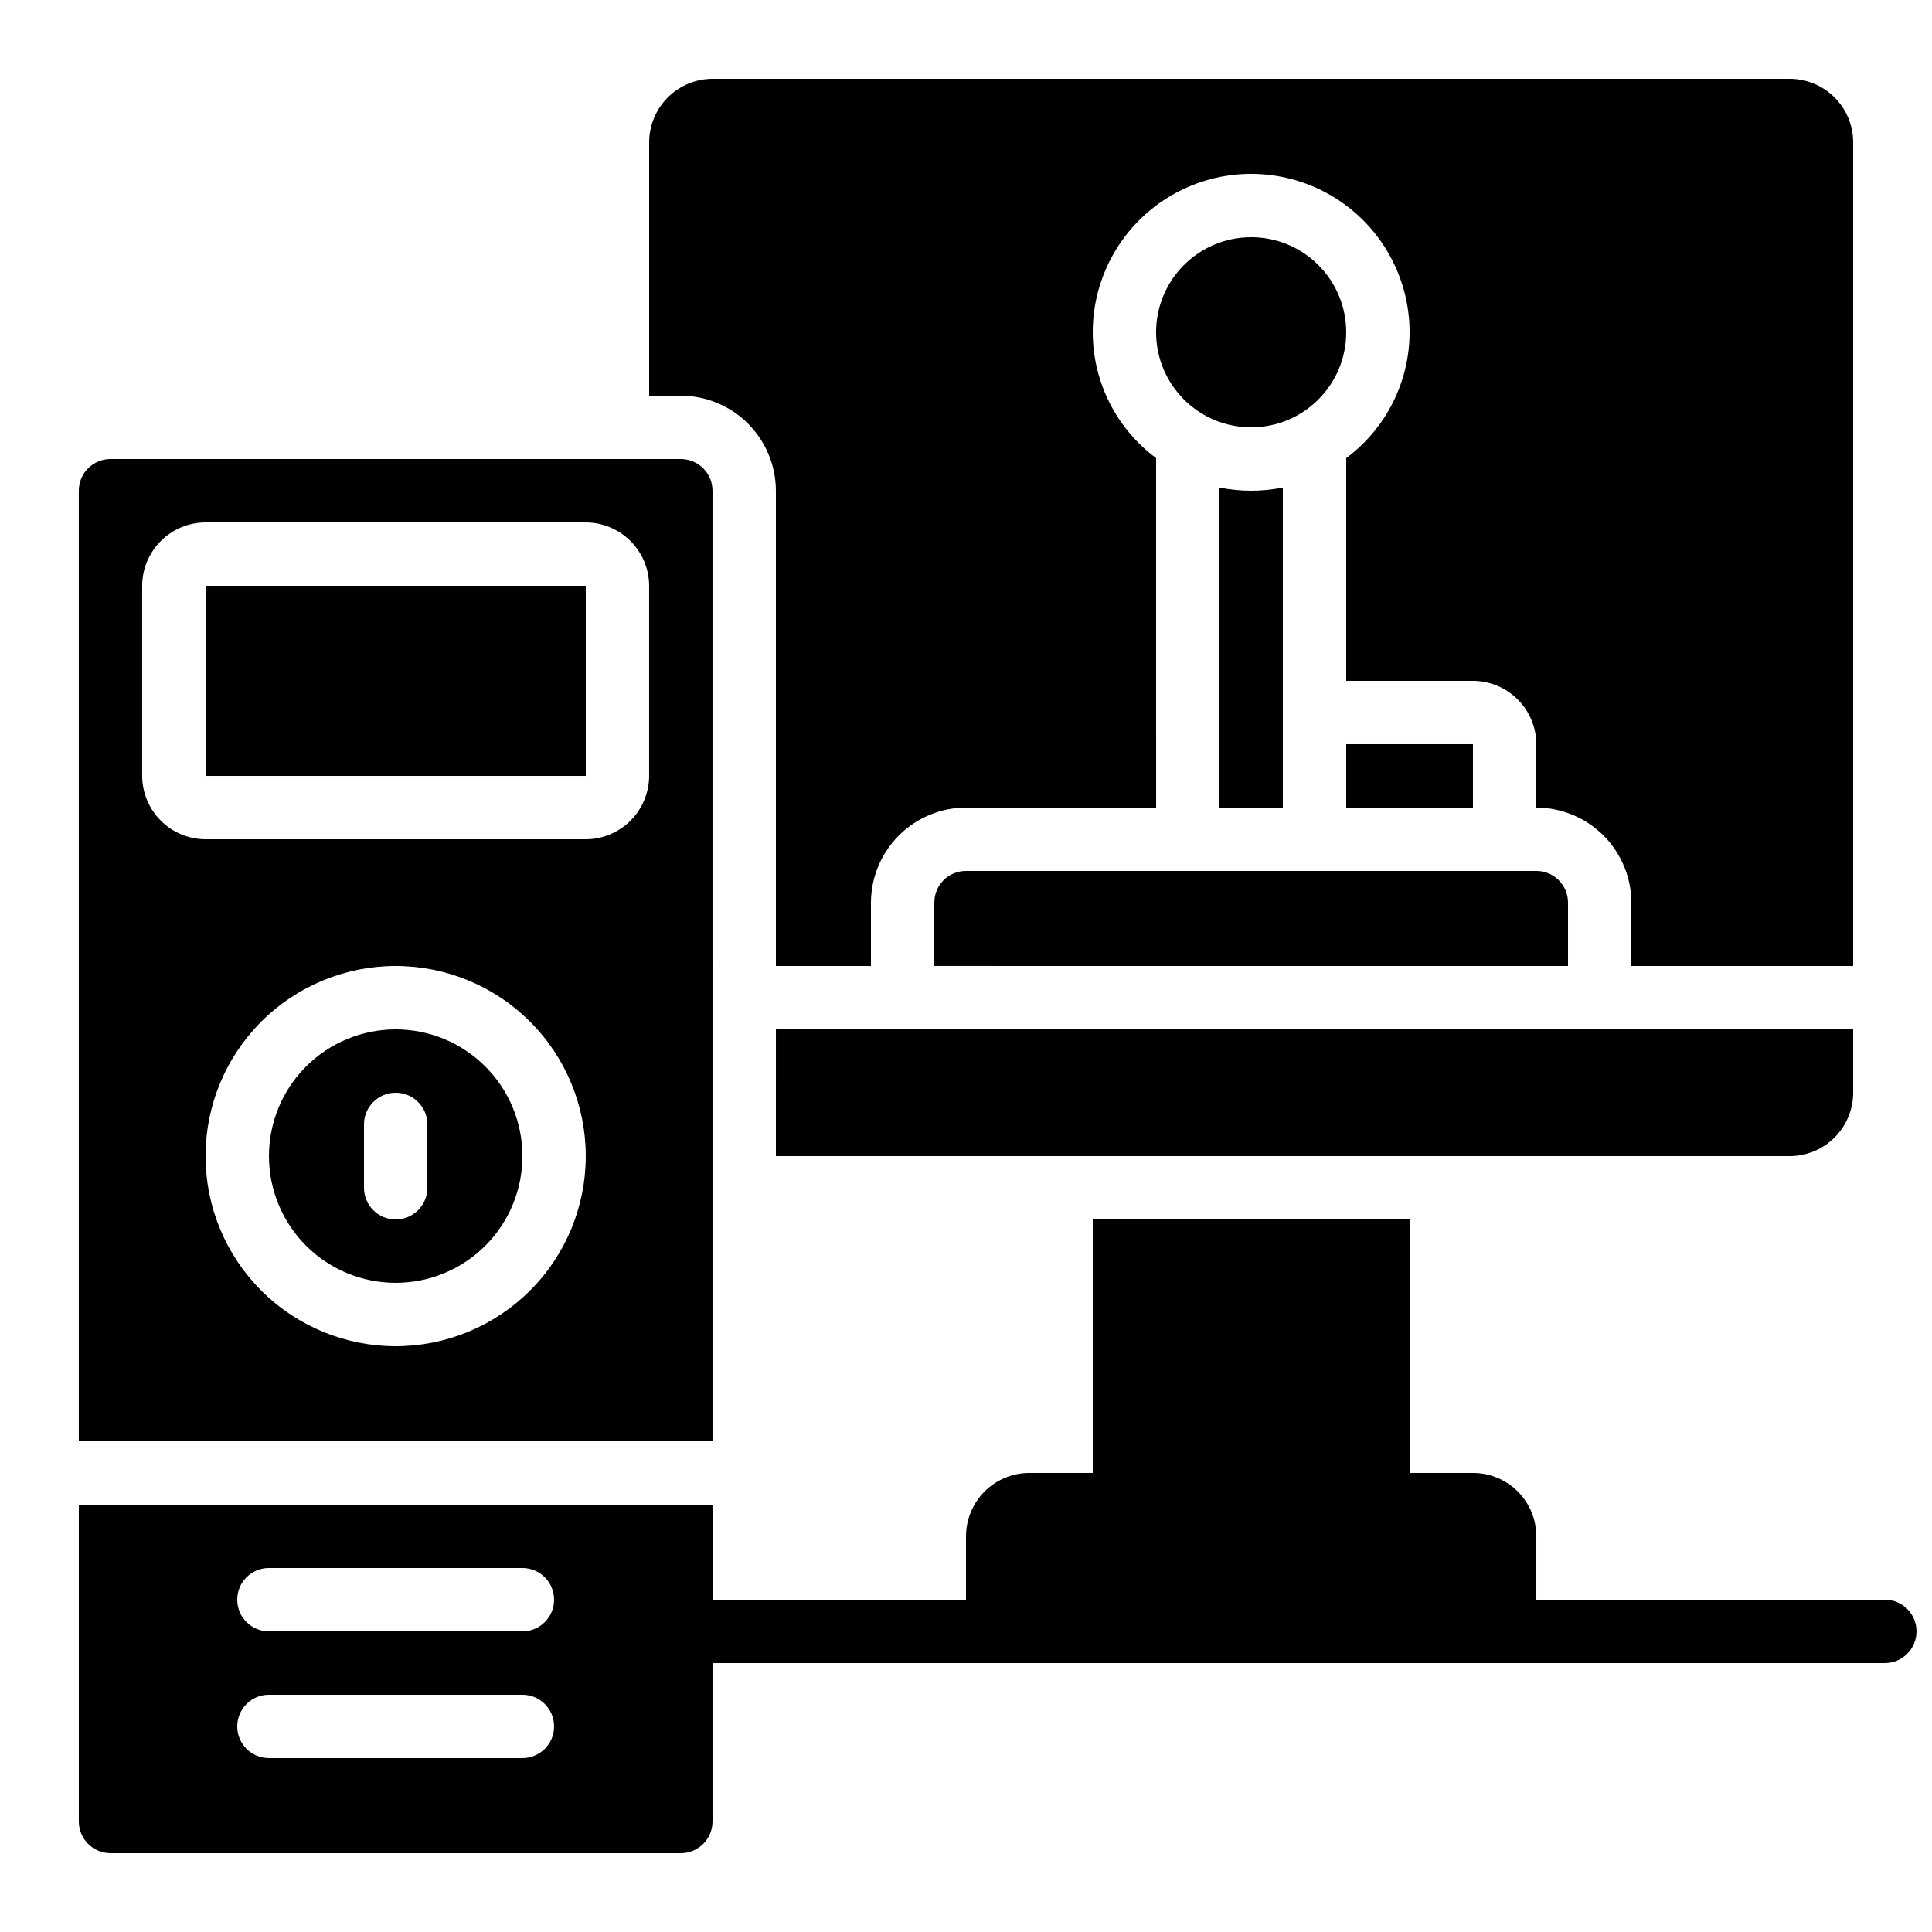
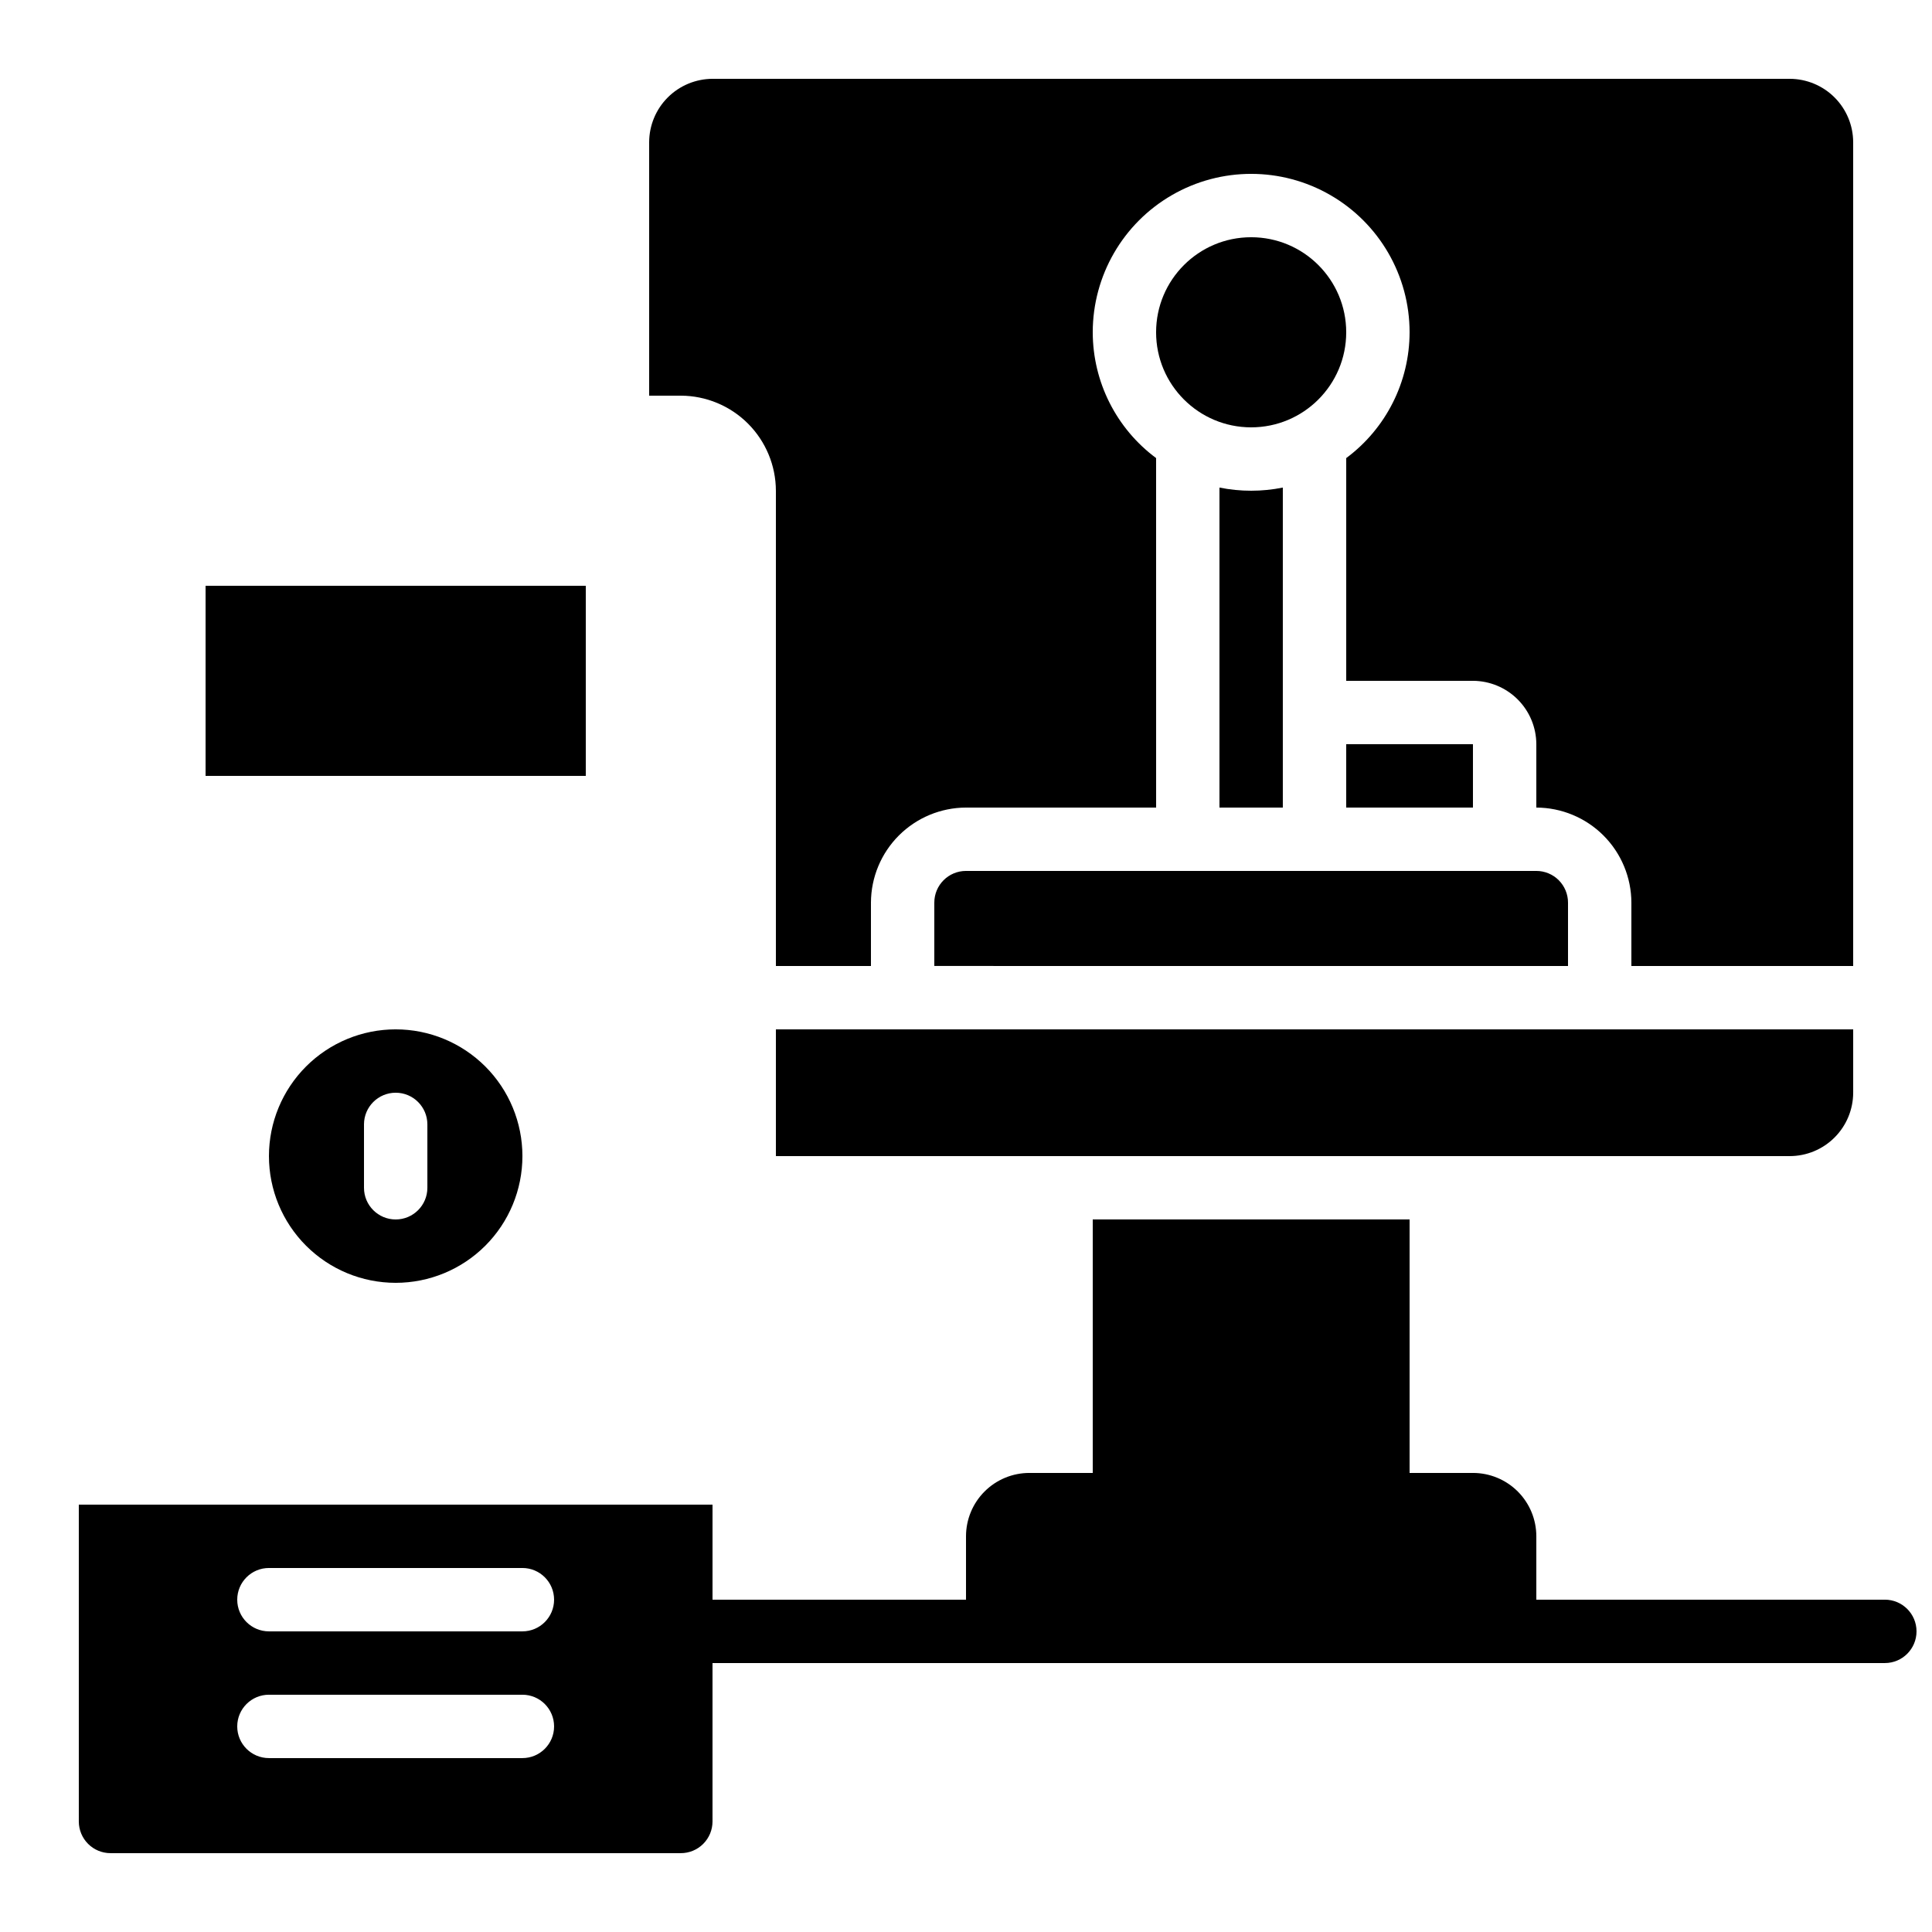
<svg xmlns="http://www.w3.org/2000/svg" width="800px" height="800px" version="1.1" viewBox="144 144 512 512">
  <defs>
    <clipPath id="a">
      <path d="m164 467h487.9v169h-487.9z" />
    </clipPath>
  </defs>
  <g clip-path="url(#a)">
    <path d="m643.51 567.93h-92.367v-16.793c0-4.453-1.77-8.727-4.918-11.875-3.148-3.148-7.422-4.918-11.875-4.918h-16.793v-67.176h-83.969v67.176h-16.793c-4.453 0-8.727 1.77-11.875 4.918-3.148 3.148-4.918 7.422-4.918 11.875v16.793h-67.176v-25.188h-167.94v83.965c0 2.231 0.887 4.363 2.461 5.938 1.574 1.578 3.711 2.461 5.938 2.461h151.14c2.227 0 4.363-0.883 5.938-2.461 1.574-1.574 2.461-3.707 2.461-5.938v-41.98h310.68c4.637 0 8.395-3.762 8.395-8.398s-3.758-8.398-8.395-8.398zm-361.07 41.984h-67.172c-4.637 0-8.398-3.758-8.398-8.395 0-4.637 3.762-8.398 8.398-8.398h67.176-0.004c4.641 0 8.398 3.762 8.398 8.398 0 4.637-3.758 8.395-8.398 8.395zm0-33.586h-67.172c-4.637 0-8.398-3.758-8.398-8.398 0-4.637 3.762-8.395 8.398-8.395h67.176-0.004c4.641 0 8.398 3.758 8.398 8.395 0 4.641-3.758 8.398-8.398 8.398z" />
  </g>
  <path d="m391.6 383.2v16.793l167.94 0.004v-16.797c0-2.227-0.887-4.359-2.461-5.938-1.574-1.574-3.711-2.457-5.938-2.457h-151.14c-4.641 0-8.398 3.758-8.398 8.395z" />
  <path d="m500.76 232.06c0 13.91-11.281 25.191-25.191 25.191-13.914 0-25.191-11.281-25.191-25.191 0-13.914 11.277-25.191 25.191-25.191 13.91 0 25.191 11.277 25.191 25.191" />
  <path d="m467.17 273.21v84.809h16.793v-84.809c-5.539 1.117-11.25 1.117-16.793 0z" />
  <path d="m349.62 450.38h268.7c4.449-0.012 8.715-1.785 11.859-4.934 3.148-3.144 4.922-7.41 4.934-11.859v-16.793h-285.49z" />
  <path d="m500.76 341.22h33.586v16.793h-33.586z" />
  <path d="m198.48 299.24h100.76v50.383h-100.76z" />
  <path d="m635.11 181.68c-0.012-4.449-1.785-8.711-4.934-11.859-3.144-3.144-7.41-4.918-11.859-4.934h-285.49c-4.449 0.016-8.715 1.789-11.859 4.934-3.148 3.148-4.922 7.41-4.934 11.859v67.176h8.398-0.004c6.676 0.02 13.07 2.68 17.793 7.398 4.719 4.723 7.379 11.117 7.398 17.793v125.95h25.191v-16.797c0.02-6.672 2.68-13.07 7.398-17.789 4.723-4.719 11.117-7.379 17.793-7.398h50.383l-0.004-92.617c-10.551-7.836-16.777-20.195-16.793-33.336 0-15 8.004-28.859 20.992-36.359s28.992-7.5 41.984 0c12.988 7.5 20.992 21.359 20.992 36.359-0.016 13.141-6.242 25.5-16.793 33.336v59.027h33.586c4.449 0.016 8.715 1.789 11.859 4.934 3.148 3.148 4.922 7.41 4.934 11.863v16.793c6.676 0.02 13.07 2.68 17.793 7.398 4.719 4.719 7.379 11.117 7.398 17.789v16.793h58.777z" />
-   <path d="m332.82 274.05c0-2.227-0.887-4.363-2.461-5.938s-3.711-2.461-5.938-2.461h-151.14c-4.637 0-8.398 3.762-8.398 8.398v251.9h167.94zm-83.969 226.71c-13.363 0-26.176-5.309-35.625-14.758-9.449-9.449-14.754-22.262-14.754-35.625 0-13.359 5.305-26.176 14.754-35.625 9.449-9.449 22.262-14.754 35.625-14.754s26.176 5.305 35.625 14.754c9.449 9.449 14.758 22.266 14.758 35.625 0 13.363-5.309 26.176-14.758 35.625-9.449 9.449-22.262 14.758-35.625 14.758zm67.176-151.14c-0.016 4.449-1.789 8.715-4.934 11.859-3.148 3.148-7.41 4.922-11.859 4.934h-100.76c-4.453-0.012-8.715-1.785-11.863-4.934-3.144-3.144-4.918-7.41-4.934-11.859v-50.379c0.016-4.453 1.789-8.715 4.934-11.863 3.148-3.144 7.41-4.918 11.863-4.934h100.76c4.449 0.016 8.711 1.789 11.859 4.934 3.144 3.148 4.918 7.41 4.934 11.863z" />
  <path d="m248.86 416.79c-8.906 0-17.449 3.539-23.75 9.836-6.297 6.301-9.836 14.844-9.836 23.75 0 8.91 3.539 17.453 9.836 23.75 6.301 6.301 14.844 9.836 23.75 9.836s17.449-3.535 23.75-9.836c6.301-6.297 9.836-14.84 9.836-23.75 0-8.906-3.535-17.449-9.836-23.75-6.301-6.297-14.844-9.836-23.75-9.836zm8.398 41.984c0 4.637-3.762 8.395-8.398 8.395s-8.398-3.758-8.398-8.395v-16.793c0-4.641 3.762-8.398 8.398-8.398s8.398 3.758 8.398 8.398z" />
</svg>